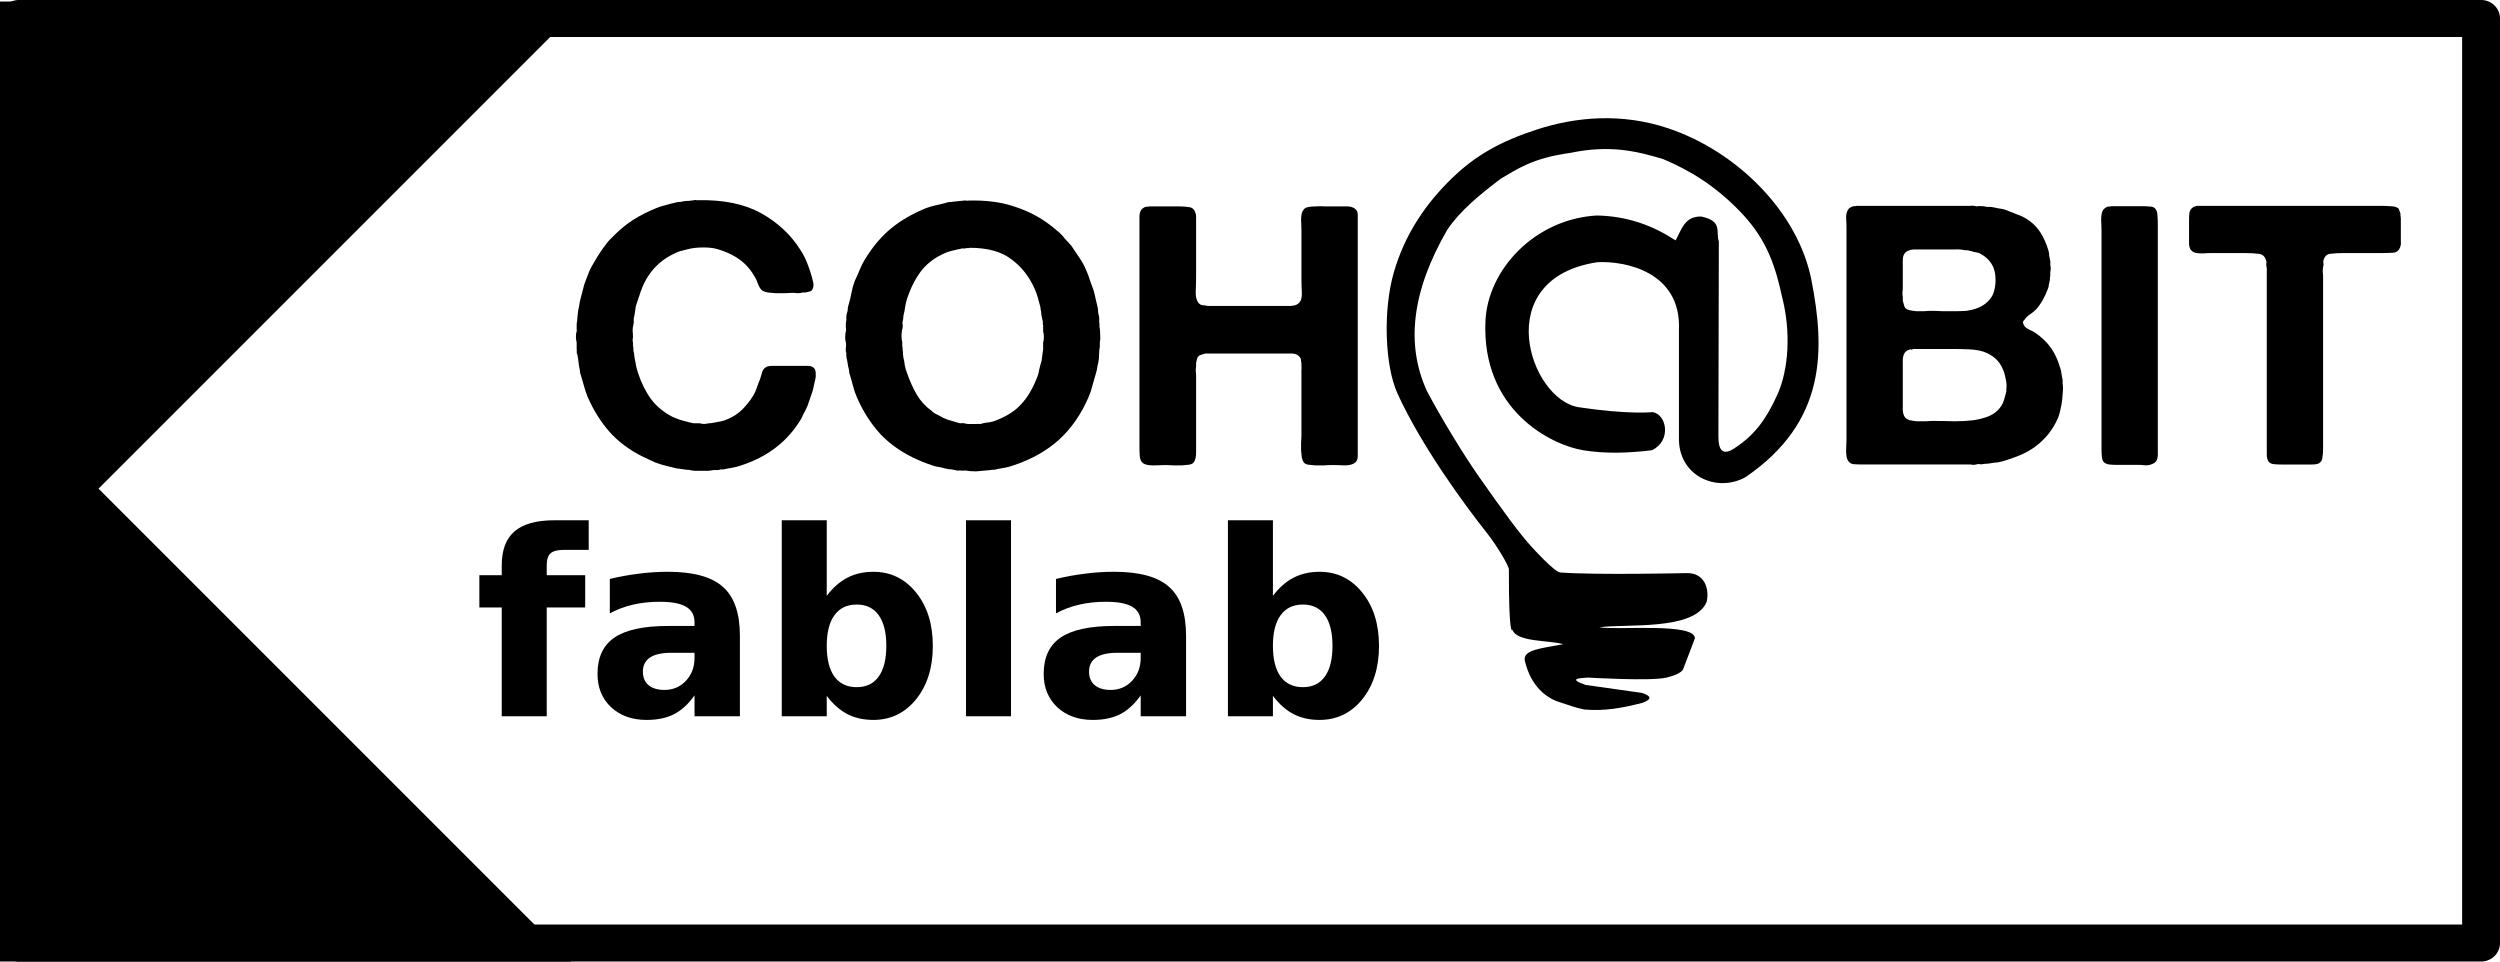
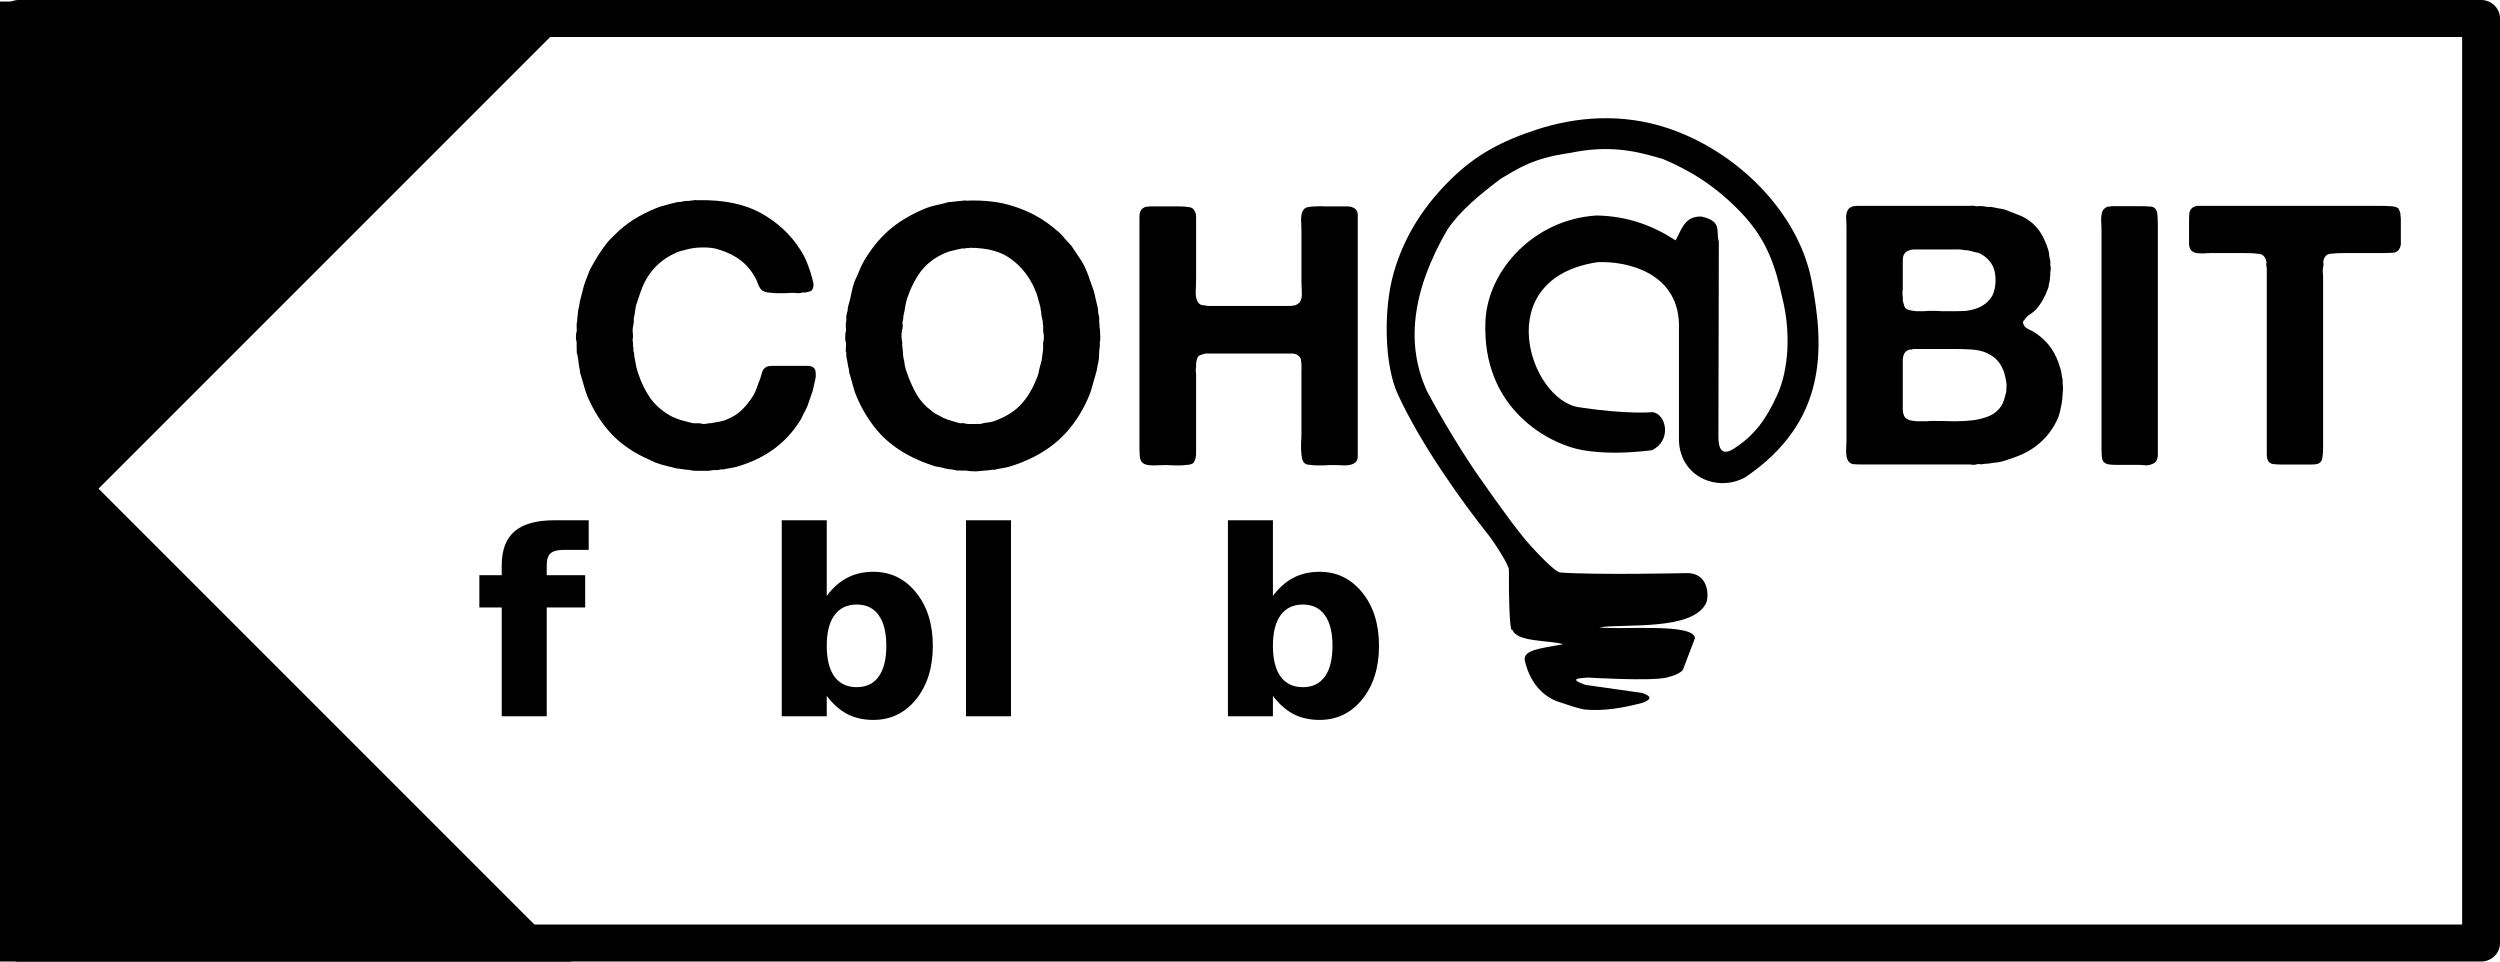
<svg xmlns="http://www.w3.org/2000/svg" xmlns:ns1="http://sodipodi.sourceforge.net/DTD/sodipodi-0.dtd" xmlns:ns2="http://www.inkscape.org/namespaces/inkscape" width="650mm" height="250mm" viewBox="0 0 650 250" version="1.1" id="svg1992" ns1:docname="2022_07_11_panneau-signalétique-gauche.svg" ns2:export-filename="/home/useur-01/Zoé.Audoubert_stagiaire/PANNEAU SIGNALÉTIQUE FABLAB/2022_05_23_panneau-rectangle-remplissage2.png" ns2:export-xdpi="18.142857" ns2:export-ydpi="18.142857" ns2:version="1.1 (c68e22c387, 2021-05-23)">
  <defs id="defs1986">
    <marker style="overflow:visible" id="Arrow2Sstart" refX="0" refY="0" orient="auto" ns2:stockid="Arrow2Sstart" ns2:isstock="true">
      <path transform="matrix(0.3,0,0,0.3,-0.69,0)" d="M 8.719,4.034 -2.207,0.016 8.719,-4.002 c -1.745,2.372 -1.735,5.617 -6e-7,8.035 z" style="fill:#000000;fill-opacity:1;fill-rule:evenodd;stroke:#000000;stroke-width:0.625;stroke-linejoin:round;stroke-opacity:1" id="path1503" />
    </marker>
    <marker style="overflow:visible" id="Arrow2Lstart" refX="0" refY="0" orient="auto" ns2:stockid="Arrow2Lstart" ns2:isstock="true">
      <path transform="matrix(1.1,0,0,1.1,1.1,0)" d="M 8.719,4.034 -2.207,0.016 8.719,-4.002 c -1.745,2.372 -1.735,5.617 -6e-7,8.035 z" style="fill:#000000;fill-opacity:1;fill-rule:evenodd;stroke:#000000;stroke-width:0.625;stroke-linejoin:round;stroke-opacity:1" id="path1491" />
    </marker>
    <marker style="overflow:visible" id="marker1975" refX="0" refY="0" orient="auto" ns2:stockid="Arrow1Mstart" ns2:isstock="true">
      <path transform="matrix(0.4,0,0,0.4,4,0)" style="fill:#000000;fill-opacity:1;fill-rule:evenodd;stroke:#000000;stroke-width:1pt;stroke-opacity:1" d="M 0,0 5,-5 -12.5,0 5,5 Z" id="path1973" />
    </marker>
    <marker ns2:stockid="DistanceStart" orient="auto" refY="0" refX="0" id="DistanceStart" style="overflow:visible" ns2:isstock="true">
      <g id="g2300" style="fill:#000000;fill-opacity:1;stroke:#000000;stroke-opacity:1">
        <path id="path2306" d="M 0,0 H 2" style="fill:#000000;fill-opacity:1;stroke:#000000;stroke-width:1.15;stroke-linecap:square;stroke-opacity:1" />
        <path id="path2302" d="M 0,0 13,4 9,0 13,-4 Z" style="fill:#000000;fill-opacity:1;fill-rule:evenodd;stroke:#000000;stroke-opacity:1" />
        <path id="path2304" d="M 0,-4 V 40" style="fill:#000000;fill-opacity:1;stroke:#000000;stroke-width:1;stroke-linecap:square;stroke-opacity:1" />
      </g>
    </marker>
    <marker style="overflow:visible" id="Arrow1Send" refX="0" refY="0" orient="auto" ns2:stockid="Arrow1Send" ns2:isstock="true">
      <path transform="matrix(-0.2,0,0,-0.2,-1.2,0)" style="fill:#000000;fill-opacity:1;fill-rule:evenodd;stroke:#000000;stroke-width:1pt;stroke-opacity:1" d="M 0,0 5,-5 -12.5,0 5,5 Z" id="path1488" />
    </marker>
    <marker style="overflow:visible" id="Arrow1Mend" refX="0" refY="0" orient="auto" ns2:stockid="Arrow1Mend" ns2:isstock="true">
      <path transform="matrix(-0.4,0,0,-0.4,-4,0)" style="fill:#ff6600;fill-opacity:1;fill-rule:evenodd;stroke:#ff6600;stroke-width:1pt;stroke-opacity:1" d="M 0,0 5,-5 -12.5,0 5,5 Z" id="path2902" />
    </marker>
    <marker style="overflow:visible" id="Arrow1Mstart" refX="0" refY="0" orient="auto" ns2:stockid="Arrow1Mstart" ns2:isstock="true">
      <path transform="matrix(0.4,0,0,0.4,4,0)" style="fill:#ff6600;fill-opacity:1;fill-rule:evenodd;stroke:#ff6600;stroke-width:1pt;stroke-opacity:1" d="M 0,0 5,-5 -12.5,0 5,5 Z" id="path2899" />
    </marker>
    <marker style="overflow:visible" id="Arrow1Lend" refX="0" refY="0" orient="auto" ns2:stockid="Arrow1Lend" ns2:isstock="true">
      <path transform="matrix(-0.8,0,0,-0.8,-10,0)" style="fill:#000000;fill-opacity:1;fill-rule:evenodd;stroke:#000000;stroke-width:1pt;stroke-opacity:1" d="M 0,0 5,-5 -12.5,0 5,5 Z" id="path2896" />
    </marker>
    <marker style="overflow:visible" id="Arrow1Lstart" refX="0" refY="0" orient="auto" ns2:stockid="Arrow1Lstart" ns2:isstock="true">
      <path transform="matrix(0.8,0,0,0.8,10,0)" style="fill:#000000;fill-opacity:1;fill-rule:evenodd;stroke:#000000;stroke-width:1pt;stroke-opacity:1" d="M 0,0 5,-5 -12.5,0 5,5 Z" id="path2893" />
    </marker>
    <marker style="overflow:visible" id="Arrow1Mend-8" refX="0" refY="0" orient="auto" ns2:stockid="Arrow1Mend" ns2:isstock="true">
      <path transform="matrix(-0.4,0,0,-0.4,-4,0)" style="fill:#ff6600;fill-opacity:1;fill-rule:evenodd;stroke:#ff6600;stroke-width:1pt;stroke-opacity:1" d="M 0,0 5,-5 -12.5,0 5,5 Z" id="path2902-3" />
    </marker>
    <marker style="overflow:visible" id="Arrow1Mstart-3-4" refX="0" refY="0" orient="auto" ns2:stockid="Arrow1Mstart" ns2:isstock="true">
-       <path transform="matrix(0.4,0,0,0.4,4,0)" style="fill:#ff6600;fill-opacity:1;fill-rule:evenodd;stroke:#ff6600;stroke-width:1pt;stroke-opacity:1" d="M 0,0 5,-5 -12.5,0 5,5 Z" id="path2899-8-3" />
-     </marker>
+       </marker>
    <marker style="overflow:visible" id="Arrow1Mend-8-3" refX="0" refY="0" orient="auto" ns2:stockid="Arrow1Mend" ns2:isstock="true">
      <path transform="matrix(-0.4,0,0,-0.4,-4,0)" style="fill:#ff6600;fill-opacity:1;fill-rule:evenodd;stroke:#ff6600;stroke-width:1pt;stroke-opacity:1" d="M 0,0 5,-5 -12.5,0 5,5 Z" id="path2902-3-3" />
    </marker>
    <marker style="overflow:visible" id="Arrow1Mstart-3-48" refX="0" refY="0" orient="auto" ns2:stockid="Arrow1Mstart" ns2:isstock="true">
      <path transform="matrix(0.4,0,0,0.4,4,0)" style="fill:#ff6600;fill-opacity:1;fill-rule:evenodd;stroke:#ff6600;stroke-width:1pt;stroke-opacity:1" d="M 0,0 5,-5 -12.5,0 5,5 Z" id="path2899-8-8" />
    </marker>
    <marker style="overflow:visible" id="Arrow1Mend-8-8" refX="0" refY="0" orient="auto" ns2:stockid="Arrow1Mend" ns2:isstock="true">
      <path transform="matrix(-0.4,0,0,-0.4,-4,0)" style="fill:#ff6600;fill-opacity:1;fill-rule:evenodd;stroke:#ff6600;stroke-width:1pt;stroke-opacity:1" d="M 0,0 5,-5 -12.5,0 5,5 Z" id="path2902-3-9" />
    </marker>
    <marker style="overflow:visible" id="Arrow1Mstart-3-4-7" refX="0" refY="0" orient="auto" ns2:stockid="Arrow1Mstart" ns2:isstock="true">
      <path transform="matrix(0.4,0,0,0.4,4,0)" style="fill:#ff6600;fill-opacity:1;fill-rule:evenodd;stroke:#ff6600;stroke-width:1pt;stroke-opacity:1" d="M 0,0 5,-5 -12.5,0 5,5 Z" id="path2899-8-3-6" />
    </marker>
    <marker style="overflow:visible" id="Arrow1Mend-8-3-4" refX="0" refY="0" orient="auto" ns2:stockid="Arrow1Mend" ns2:isstock="true">
      <path transform="matrix(-0.4,0,0,-0.4,-4,0)" style="fill:#ff6600;fill-opacity:1;fill-rule:evenodd;stroke:#ff6600;stroke-width:1pt;stroke-opacity:1" d="M 0,0 5,-5 -12.5,0 5,5 Z" id="path2902-3-3-3" />
    </marker>
  </defs>
  <ns1:namedview id="base" pagecolor="#ffffff" bordercolor="#666666" borderopacity="1.0" ns2:pageopacity="0.0" ns2:pageshadow="2" ns2:zoom="0.22160599" ns2:cx="940.85903" ns2:cy="823.53369" ns2:document-units="mm" ns2:current-layer="g2435" ns2:document-rotation="0" showgrid="false" ns2:snap-page="true" ns2:lockguides="true" ns2:window-width="1920" ns2:window-height="1017" ns2:window-x="-8" ns2:window-y="-8" ns2:window-maximized="1" showguides="true" ns2:pagecheckerboard="0" />
  <g ns2:groupmode="layer" id="layer5" ns2:label="panneau rectangle arrondis" style="display:inline" transform="translate(79.125,-52.345)">
    <path style="color:#000000;font-style:normal;font-variant:normal;font-weight:normal;font-stretch:normal;font-size:medium;line-height:normal;font-family:sans-serif;font-variant-ligatures:normal;font-variant-position:normal;font-variant-caps:normal;font-variant-numeric:normal;font-variant-alternates:normal;font-variant-east-asian:normal;font-feature-settings:normal;font-variation-settings:normal;text-indent:0;text-align:start;text-decoration:none;text-decoration-line:none;text-decoration-style:solid;text-decoration-color:#000000;letter-spacing:normal;word-spacing:normal;text-transform:none;writing-mode:lr-tb;direction:ltr;text-orientation:mixed;dominant-baseline:auto;baseline-shift:baseline;text-anchor:start;white-space:normal;shape-padding:0;shape-margin:0;inline-size:0;clip-rule:nonzero;display:inline;overflow:visible;visibility:visible;isolation:auto;mix-blend-mode:normal;color-interpolation:sRGB;color-interpolation-filters:linearRGB;solid-color:#000000;solid-opacity:1;vector-effect:none;fill:none;fill-opacity:1;fill-rule:evenodd;stroke:none;stroke-width:10;stroke-linecap:round;stroke-linejoin:round;stroke-miterlimit:4;stroke-dasharray:none;stroke-dashoffset:0;stroke-opacity:1;paint-order:markers fill stroke;color-rendering:auto;image-rendering:auto;shape-rendering:auto;text-rendering:auto;enable-background:accumulate;stop-color:#000000" d="M -74.199,57.152 H 565.952 V 297.537 H -74.199 Z" id="path1466" />
    <path style="color:#000000;font-style:normal;font-variant:normal;font-weight:normal;font-stretch:normal;font-size:medium;line-height:normal;font-family:sans-serif;font-variant-ligatures:normal;font-variant-position:normal;font-variant-caps:normal;font-variant-numeric:normal;font-variant-alternates:normal;font-variant-east-asian:normal;font-feature-settings:normal;font-variation-settings:normal;text-indent:0;text-align:start;text-decoration:none;text-decoration-line:none;text-decoration-style:solid;text-decoration-color:#000000;letter-spacing:normal;word-spacing:normal;text-transform:none;writing-mode:lr-tb;direction:ltr;text-orientation:mixed;dominant-baseline:auto;baseline-shift:baseline;text-anchor:start;white-space:normal;shape-padding:0;shape-margin:0;inline-size:0;clip-rule:nonzero;display:inline;overflow:visible;visibility:visible;isolation:auto;mix-blend-mode:normal;color-interpolation:sRGB;color-interpolation-filters:linearRGB;solid-color:#000000;solid-opacity:1;vector-effect:none;fill:#000000;fill-opacity:1;fill-rule:evenodd;stroke:none;stroke-width:1.015;stroke-linecap:round;stroke-linejoin:round;stroke-miterlimit:4;stroke-dasharray:none;stroke-dashoffset:0;stroke-opacity:1;paint-order:markers fill stroke;color-rendering:auto;image-rendering:auto;shape-rendering:auto;text-rendering:auto;enable-background:accumulate;stop-color:#000000" d="m -74.2,52.345 a 4.925,4.808 0 0 0 -4.924,4.808 V 297.538 a 4.925,4.808 0 0 0 4.924,4.808 H 565.951 a 4.925,4.808 0 0 0 4.924,-4.808 V 57.153 a 4.925,4.808 0 0 0 -4.924,-4.808 z m 4.924,9.615 H 561.027 V 292.73 H -69.276 Z" id="path1468" />
  </g>
  <g ns2:groupmode="layer" id="g2402" ns2:label="flèche DROITE" style="display:inline" transform="translate(79.125,-52.345)">
    <path style="fill:#000000;fill-rule:evenodd;stroke:none;stroke-width:0.265px;stroke-linecap:butt;stroke-linejoin:miter;stroke-opacity:1" d="M 73.539,52.345 -53.51,179.395 69.441,302.345 H -79.125 V 52.751 Z" id="path1339" />
  </g>
  <g ns2:groupmode="layer" id="g2435" ns2:label="texte à droite" style="display:inline" transform="translate(79.125,-52.345)">
    <g id="g1277" transform="translate(-2.646,1.058)">
      <g aria-label="COH" transform="matrix(2.53,0,0,2.53,-2167.817,-414.823)" id="flowRoot2415" style="font-weight:bold;font-size:37.333px;line-height:1.25;font-family:'Alte Haas Grotesk';-inkscape-font-specification:'Alte Haas Grotesk Bold';text-align:center;letter-spacing:0px;word-spacing:0px;text-anchor:middle;display:inline">
        <path d="m 898.388,204.807 q 3.92,-0.075 6.459,1.344 2.539,1.419 4.032,3.771 0.411,0.635 0.672,1.307 0.261,0.635 0.485,1.419 0.075,0.261 0.149,0.597 0.075,0.336 -0.037,0.635 -0.075,0.224 -0.299,0.299 -0.187,0.037 -0.448,0.112 h -0.299 q -0.224,0.075 -0.523,0.075 -0.261,-0.037 -0.523,-0.037 -0.336,0 -0.821,0.037 -0.448,0 -0.896,0 -0.448,-0.037 -0.821,-0.075 -0.373,-0.075 -0.56,-0.187 -0.299,-0.261 -0.448,-0.709 -0.149,-0.448 -0.373,-0.784 -0.709,-1.232 -1.867,-1.941 -0.784,-0.485 -1.755,-0.784 -0.635,-0.224 -1.605,-0.224 -0.933,0 -1.643,0.187 -0.299,0.075 -0.56,0.149 -0.224,0.037 -0.485,0.149 -2.539,1.083 -3.584,3.584 -0.187,0.448 -0.336,0.933 -0.149,0.485 -0.336,1.008 -0.037,0.261 -0.075,0.485 -0.037,0.224 -0.075,0.485 -0.075,0.224 -0.075,0.485 0.037,0.224 -0.037,0.485 -0.075,0.299 -0.075,0.635 0.037,0.299 0.037,0.597 0,0.149 -0.037,0.299 0,0.149 0.037,0.299 v 0.336 q 0.075,0.187 0.037,0.373 0,0.187 0.075,0.373 0,0.224 0.075,0.597 0.075,0.411 0.149,0.784 0.075,0.336 0.187,0.672 0.523,1.568 1.344,2.688 0.821,1.083 2.165,1.792 0.411,0.187 0.859,0.336 0.448,0.112 0.971,0.261 0.187,0.037 0.336,0.075 0.187,0 0.373,0 h 0.299 q 0.187,0.075 0.485,0.075 0.299,-0.037 0.485,-0.075 0.224,0 0.336,-0.037 0.448,-0.075 0.821,-0.149 0.411,-0.075 0.784,-0.261 0.859,-0.373 1.456,-0.971 0.635,-0.635 1.12,-1.419 0.224,-0.373 0.373,-0.821 0.149,-0.448 0.336,-0.896 0.112,-0.411 0.224,-0.747 0.112,-0.336 0.485,-0.523 0.224,-0.075 0.56,-0.075 0.336,0 0.635,0 h 2.277 q 0.336,0 0.672,0 0.373,0 0.597,0.149 0.261,0.187 0.261,0.597 0.037,0.411 -0.075,0.784 l -0.224,1.008 q -0.187,0.56 -0.373,1.083 -0.149,0.523 -0.411,1.008 -0.187,0.299 -0.299,0.597 -0.112,0.261 -0.299,0.523 -2.053,3.211 -5.973,4.48 -0.411,0.149 -0.821,0.224 -0.411,0.075 -0.821,0.149 -0.187,0.075 -0.373,0.037 -0.149,0 -0.336,0.075 -0.261,0 -0.523,0 -0.224,0.037 -0.485,0.075 h -0.597 q -0.336,0 -0.672,0 -0.336,0 -0.635,-0.075 -0.112,-0.037 -0.373,-0.037 -0.261,-0.037 -0.523,-0.075 -0.261,-0.037 -0.56,-0.075 -0.373,-0.112 -0.747,-0.187 -0.336,-0.075 -0.709,-0.187 -0.336,-0.112 -0.672,-0.224 -0.336,-0.149 -0.635,-0.299 -2.24,-0.971 -3.808,-2.576 -1.531,-1.643 -2.501,-3.883 -0.224,-0.56 -0.373,-1.12 -0.149,-0.56 -0.336,-1.157 -0.075,-0.187 -0.075,-0.299 0,-0.149 -0.037,-0.299 -0.075,-0.336 -0.112,-0.709 -0.037,-0.373 -0.112,-0.709 -0.075,-0.187 -0.075,-0.299 0.037,-0.149 0,-0.299 v -0.709 q -0.075,-0.187 -0.075,-0.56 0,-0.373 0.075,-0.56 0.037,-0.112 0,-0.224 0,-0.149 0,-0.224 v -0.336 q 0.075,-0.299 0.075,-0.635 0.037,-0.336 0.075,-0.672 0.075,-0.299 0.112,-0.56 0.037,-0.299 0.112,-0.597 0.149,-0.523 0.261,-1.008 0.112,-0.523 0.299,-0.971 0.187,-0.485 0.373,-0.971 0.224,-0.485 0.485,-0.896 0.597,-1.045 1.232,-1.867 0.187,-0.261 0.411,-0.485 0.224,-0.224 0.448,-0.448 0.933,-0.933 1.941,-1.568 1.045,-0.672 2.352,-1.195 0.448,-0.187 0.933,-0.299 0.485,-0.149 1.008,-0.261 0.224,-0.075 0.448,-0.075 0.224,0 0.411,-0.075 0.299,-0.037 0.56,-0.037 0.299,-0.037 0.597,-0.075 0.075,-0.037 0.187,0 0.112,0.037 0.187,0 z" id="path1229" />
        <path d="m 939.604,217.837 q 0.075,0.224 0.075,0.784 0.037,0.523 -0.037,0.747 v 0.485 q -0.075,0.373 -0.075,0.784 0,0.411 -0.075,0.821 -0.075,0.261 -0.112,0.523 -0.037,0.261 -0.112,0.523 -0.187,0.672 -0.373,1.307 -0.149,0.635 -0.411,1.232 -1.12,2.613 -3.024,4.368 -1.904,1.717 -4.704,2.651 -0.411,0.149 -0.821,0.224 -0.411,0.075 -0.821,0.149 -0.187,0.075 -0.411,0.075 -0.187,0 -0.373,0.037 l -1.232,0.112 q -0.149,0.037 -0.523,0 -0.373,0 -0.485,-0.037 -0.187,-0.037 -0.373,-0.037 -0.149,0.037 -0.336,0 h -0.411 q -0.299,-0.075 -0.56,-0.112 -0.261,0 -0.56,-0.075 -0.299,-0.075 -0.597,-0.149 -0.299,-0.037 -0.597,-0.112 -0.411,-0.149 -0.859,-0.299 -0.411,-0.149 -0.821,-0.336 -2.24,-0.971 -3.808,-2.576 -1.531,-1.643 -2.501,-3.883 -0.224,-0.523 -0.373,-1.083 -0.149,-0.597 -0.336,-1.195 -0.075,-0.187 -0.075,-0.299 0,-0.149 -0.037,-0.299 -0.075,-0.261 -0.112,-0.523 -0.037,-0.299 -0.112,-0.597 -0.037,-0.187 -0.037,-0.336 0.037,-0.187 -0.037,-0.336 -0.037,-0.224 0,-0.448 0.037,-0.261 0,-0.485 -0.075,-0.187 -0.075,-0.56 0,-0.411 0.075,-0.597 0.037,-0.187 0,-0.336 -0.037,-0.187 0,-0.373 v -0.224 q 0.075,-0.261 0.037,-0.485 0,-0.261 0.075,-0.485 0.075,-0.187 0.075,-0.373 0,-0.224 0.075,-0.411 0.187,-0.635 0.299,-1.232 0.112,-0.635 0.336,-1.232 0.299,-0.635 0.56,-1.269 0.261,-0.635 0.635,-1.195 1.12,-1.792 2.576,-2.987 1.456,-1.195 3.547,-2.053 0.485,-0.187 1.008,-0.299 0.56,-0.112 1.083,-0.261 0.187,-0.075 0.336,-0.075 0.187,0 0.373,-0.037 l 1.12,-0.112 q 0.075,-0.037 0.187,0 0.149,0.037 0.224,0 2.651,-0.075 4.592,0.56 1.941,0.597 3.472,1.68 0.485,0.336 1.008,0.784 0.523,0.411 0.859,0.859 0.187,0.187 0.373,0.411 0.187,0.187 0.336,0.373 0.411,0.597 0.821,1.232 0.411,0.597 0.709,1.307 0.224,0.523 0.373,1.008 0.187,0.485 0.373,1.045 0.112,0.373 0.187,0.784 0.075,0.373 0.187,0.784 0.075,0.261 0.075,0.523 0,0.224 0.075,0.448 0.075,0.224 0.037,0.485 0,0.224 0.037,0.411 z m -5.787,1.568 q 0.075,-0.187 0.075,-0.523 0,-0.373 -0.075,-0.56 v -0.635 q -0.037,-0.149 -0.037,-0.261 0.037,-0.149 -0.037,-0.299 -0.075,-0.299 -0.112,-0.56 0,-0.299 -0.075,-0.56 0,-0.187 -0.075,-0.411 -0.112,-0.411 -0.224,-0.821 -0.112,-0.411 -0.299,-0.821 -0.821,-1.904 -2.389,-3.061 -1.531,-1.195 -4.293,-1.195 -0.075,0.037 -0.187,0.037 -0.075,-0.037 -0.149,0 -0.149,0.037 -0.299,0.037 -0.149,-0.037 -0.336,0.037 -0.411,0.075 -0.821,0.187 -0.373,0.075 -0.709,0.224 -1.568,0.672 -2.501,1.867 -0.896,1.195 -1.456,2.875 -0.112,0.411 -0.187,0.821 -0.037,0.373 -0.149,0.784 -0.037,0.149 -0.037,0.299 0,0.112 -0.037,0.261 -0.075,0.187 -0.037,0.411 0.037,0.224 0,0.411 -0.075,0.187 -0.112,0.709 0,0.485 0.075,0.672 v 0.411 q 0.037,0.149 0.037,0.336 0,0.149 0.037,0.299 0,0.149 0,0.299 0.037,0.112 0.037,0.261 0.112,0.411 0.149,0.821 0.075,0.411 0.224,0.784 0.411,1.195 1.008,2.24 0.597,1.008 1.493,1.643 0.187,0.187 0.373,0.299 0.224,0.112 0.448,0.224 0.411,0.261 0.859,0.411 0.485,0.149 1.008,0.299 0.187,0.075 0.336,0.075 0.187,-0.037 0.373,0 0.224,0.075 0.448,0.075 0.224,0 0.485,0 h 0.299 q 0.187,-0.037 0.336,0 0.149,0 0.336,-0.075 0.373,-0.075 0.747,-0.112 0.373,-0.075 0.709,-0.224 1.605,-0.635 2.501,-1.643 0.933,-1.008 1.568,-2.613 0.187,-0.411 0.261,-0.896 0.112,-0.485 0.261,-0.971 l 0.112,-0.896 q 0.037,-0.149 0.037,-0.299 0,-0.187 0,-0.373 z" id="path1231" />
        <path d="m 944.718,205.442 h 2.987 q 0.635,0 1.083,0.075 0.485,0.037 0.672,0.56 0.075,0.187 0.075,0.411 0,0.187 0,0.373 v 1.307 4.517 q 0,0.635 -0.037,1.456 -0.037,0.784 0.261,1.195 0.187,0.224 0.411,0.261 0.261,0 0.56,0.075 h 7.168 q 0.672,0 1.381,0 0.709,-0.037 0.971,-0.485 0.187,-0.336 0.149,-1.008 -0.037,-0.672 -0.037,-1.195 v -4.853 q 0,-0.56 -0.037,-1.307 0,-0.747 0.261,-1.045 0.112,-0.187 0.448,-0.261 0.373,-0.075 0.821,-0.075 0.448,-0.037 0.896,0 0.448,0 0.784,0 0.635,0 1.307,0 0.709,-0.037 1.045,0.261 0.261,0.187 0.261,0.635 0,0.411 0,0.821 v 3.659 15.269 4.069 q 0,0.448 0,0.933 0,0.485 -0.261,0.672 -0.336,0.299 -1.083,0.299 -0.709,-0.037 -1.344,-0.037 -0.336,0 -0.784,0.037 -0.411,0 -0.859,0 -0.411,-0.037 -0.784,-0.075 -0.336,-0.075 -0.448,-0.261 -0.112,-0.149 -0.187,-0.485 -0.037,-0.373 -0.075,-0.747 0,-0.411 0,-0.784 0.037,-0.411 0.037,-0.709 v -5.413 -1.083 q 0,-0.149 0,-0.299 0.037,-0.149 0,-0.299 v -0.373 q -0.037,-0.112 -0.037,-0.224 0,-0.112 -0.037,-0.224 -0.261,-0.523 -0.971,-0.523 -0.709,0 -1.456,0 H 950.505 q -0.299,0.075 -0.485,0.149 -0.187,0.037 -0.336,0.261 -0.075,0.187 -0.149,0.56 v 0.373 q -0.037,0.187 -0.037,0.448 0.037,0.224 0.037,0.411 v 1.643 5.152 q 0,0.56 0,1.195 0,0.635 -0.224,0.971 -0.112,0.187 -0.485,0.261 -0.336,0.037 -0.784,0.075 -0.411,0 -0.859,0 -0.448,-0.037 -0.784,-0.037 -0.523,0 -1.269,0.037 -0.747,0 -1.045,-0.224 -0.299,-0.224 -0.336,-0.709 -0.037,-0.485 -0.037,-1.008 v -4.293 -14.933 -3.472 q 0,-0.411 0,-0.859 0,-0.448 0.149,-0.709 0.149,-0.261 0.523,-0.373 0.075,0 0.149,0 0.112,-0.037 0.187,-0.037 z" id="path1233" />
      </g>
      <g aria-label="BIT" transform="matrix(2.53,0,0,2.53,-1871.204,-414.959)" id="flowRoot2423" style="font-weight:bold;font-size:37.333px;line-height:1.25;font-family:'Alte Haas Grotesk';-inkscape-font-specification:'Alte Haas Grotesk Bold';text-align:center;letter-spacing:0px;word-spacing:0px;text-anchor:middle;display:inline">
        <path d="m 921.348,223.698 q 0.075,0.411 0,1.083 -0.037,0.672 -0.112,1.045 -0.075,0.373 -0.149,0.709 -0.075,0.336 -0.187,0.635 -0.784,1.867 -2.427,3.061 -0.635,0.448 -1.381,0.784 -0.709,0.299 -1.531,0.56 -0.411,0.149 -0.859,0.224 -0.448,0.037 -0.859,0.112 -0.187,0.037 -0.373,0.037 -0.149,0 -0.336,0.037 -0.149,0.037 -0.336,0 -0.149,-0.037 -0.336,0.037 -0.149,0.037 -0.336,0.037 -0.149,-0.037 -0.336,-0.037 H 900.889 q -0.635,0 -1.083,-0.037 -0.411,-0.075 -0.597,-0.523 -0.112,-0.299 -0.112,-0.896 0.037,-0.635 0.037,-1.045 v -21.915 q 0,-0.448 -0.037,-0.933 0,-0.523 0.187,-0.821 0.149,-0.261 0.56,-0.373 0.075,-0.037 0.149,0 0.075,0 0.149,-0.037 h 11.125 q 0.261,0 0.523,0 0.261,-0.037 0.485,0 0.187,0.075 0.373,0.037 0.187,-0.037 0.373,0 h 0.224 q 0.224,0.075 0.448,0.075 0.261,-0.037 0.523,0.037 0.299,0.075 0.56,0.112 0.299,0.037 0.597,0.112 0.709,0.261 1.344,0.523 0.635,0.224 1.157,0.597 0.747,0.523 1.232,1.307 0.485,0.784 0.784,1.792 0.075,0.261 0.075,0.523 0.037,0.261 0.112,0.56 0.037,0.149 0,0.299 0,0.149 0.037,0.299 0.037,0.112 0,0.299 0,0.149 -0.037,0.224 v 0.336 q 0,0.112 -0.037,0.261 0,0.149 0,0.224 -0.075,0.261 -0.112,0.485 0,0.187 -0.075,0.373 -0.485,1.344 -1.269,2.203 -0.261,0.261 -0.56,0.448 -0.299,0.187 -0.523,0.485 -0.075,0.075 -0.187,0.224 -0.075,0.112 0,0.299 0.075,0.299 0.485,0.523 0.411,0.187 0.709,0.373 1.008,0.672 1.643,1.568 0.597,0.859 0.933,2.016 0.112,0.299 0.149,0.635 0.037,0.299 0.112,0.597 z m -16.24,-13.365 q -0.187,0.261 -0.187,0.672 0,0.373 0,0.784 v 2.016 q 0,0.261 -0.037,0.56 0,0.261 0.037,0.448 v 0.373 q 0.075,0.224 0.112,0.411 0.037,0.149 0.112,0.299 0.149,0.187 0.448,0.261 0.336,0.075 0.709,0.112 0.411,0 0.821,0 0.411,-0.037 0.747,-0.037 0.56,0 1.157,0.037 0.635,0 1.232,0 0.635,0 1.195,-0.037 0.56,-0.075 0.971,-0.224 1.12,-0.373 1.68,-1.307 0.261,-0.485 0.336,-1.269 0.075,-1.269 -0.373,-1.979 -0.448,-0.747 -1.307,-1.157 -0.224,-0.075 -0.485,-0.112 -0.261,-0.075 -0.56,-0.149 -0.149,-0.037 -0.448,-0.037 -0.448,-0.112 -1.045,-0.075 -0.56,0 -1.083,0 h -3.173 q -0.075,0.037 -0.187,0.037 -0.075,0 -0.149,0.037 -0.373,0.112 -0.523,0.336 z m 10.453,13.963 q 0.075,-0.523 -0.075,-1.12 -0.112,-0.597 -0.261,-0.896 -0.523,-1.344 -2.053,-1.867 -0.635,-0.187 -1.419,-0.224 -0.747,-0.037 -1.568,-0.037 h -4.219 q -0.075,0.075 -0.149,0.075 -0.037,-0.037 -0.112,-0.037 -0.448,0.112 -0.597,0.373 -0.187,0.299 -0.187,0.784 0,0.448 0,0.859 v 3.323 q 0,0.448 0,0.933 0.037,0.448 0.224,0.709 0.149,0.187 0.485,0.299 0.336,0.075 0.747,0.112 0.448,0 0.896,0 0.448,-0.037 0.784,-0.037 1.12,0 2.165,0.037 1.045,0 1.979,-0.112 0.933,-0.149 1.643,-0.448 0.747,-0.336 1.195,-1.008 0.187,-0.299 0.299,-0.672 0.112,-0.411 0.224,-0.821 z" id="path1236" />
        <path d="m 926.35,205.479 h 3.211 q 0.411,0 0.784,0.037 0.373,0 0.56,0.261 0.187,0.261 0.187,0.672 0.037,0.411 0.037,0.896 v 3.248 12.955 6.123 q 0,0.485 0,1.083 0.037,0.597 -0.149,0.896 -0.149,0.261 -0.672,0.411 -0.261,0.075 -0.56,0.037 -0.299,-0.037 -0.597,-0.037 h -2.203 q -0.411,0 -0.784,-0.037 -0.336,-0.037 -0.56,-0.224 -0.187,-0.187 -0.224,-0.56 -0.037,-0.373 -0.037,-0.784 v -3.248 -13.627 -5.451 q 0,-0.523 -0.037,-1.232 0,-0.709 0.187,-1.008 0.149,-0.224 0.485,-0.373 0.112,0 0.187,0 0.112,-0.037 0.187,-0.037 z" id="path1238" />
        <path d="m 935.348,205.442 h 14.933 3.808 q 0.485,0 0.933,0.037 0.485,0 0.784,0.187 0.112,0.075 0.149,0.261 0.075,0.149 0.112,0.336 v 0.187 q 0.037,0.149 0.037,0.336 0,0.187 0,0.373 v 1.456 q 0,0.261 0,0.523 0.037,0.224 -0.037,0.448 -0.187,0.635 -0.747,0.672 -0.56,0.037 -1.344,0.037 h -3.808 q -0.747,0 -1.307,0.075 -0.523,0.037 -0.709,0.672 -0.037,0.187 0,0.336 0.037,0.149 -0.037,0.336 -0.037,0.224 -0.037,0.523 0.037,0.261 0.037,0.485 v 3.323 10.752 3.509 q 0,0.597 -0.075,1.045 -0.037,0.411 -0.448,0.597 -0.261,0.075 -0.597,0.075 -0.336,0 -0.635,0 h -2.539 q -0.411,0 -0.784,-0.037 -0.336,-0.037 -0.523,-0.261 -0.187,-0.299 -0.187,-0.747 0,-0.485 0,-0.971 v -3.733 -10.379 -3.173 q 0,-0.261 0,-0.523 0.037,-0.299 -0.037,-0.523 -0.037,-0.187 0,-0.336 0.037,-0.149 -0.037,-0.299 -0.187,-0.635 -0.784,-0.672 -0.56,-0.075 -1.344,-0.075 h -3.472 q -0.411,0 -0.933,0.037 -0.485,0 -0.784,-0.075 -0.299,-0.112 -0.448,-0.336 -0.112,-0.187 -0.149,-0.485 0,-0.299 0,-0.597 v -1.829 q 0,-0.485 0.037,-0.859 0.075,-0.373 0.373,-0.56 0.112,-0.075 0.411,-0.149 0.187,0 0.187,0 z" id="path1240" />
      </g>
      <g aria-label="fablab" transform="matrix(1.838,0,0,1.842,-575.766,548.31)" id="flowRoot2431" style="font-weight:bold;font-size:36.411px;line-height:1.25;font-family:'DejaVu Sans';-inkscape-font-specification:'DejaVu Sans Bold';letter-spacing:0px;word-spacing:0px;display:inline;stroke-width:0.349">
        <path d="m 354.924,-196.39 v 4.178 h -3.52 q -1.351,0 -1.885,0.498 -0.533,0.48 -0.533,1.689 v 1.387 h 5.44 v 4.551 h -5.44 v 15.361 h -6.365 v -15.361 h -3.165 v -4.551 h 3.165 v -1.387 q 0,-3.253 1.813,-4.8 1.813,-1.565 5.618,-1.565 z" id="path1216" />
-         <path d="m 366.587,-177.687 q -1.991,0 -3.005,0.676 -0.996,0.676 -0.996,1.991 0,1.209 0.8,1.902 0.818,0.676 2.258,0.676 1.796,0 3.022,-1.28 1.227,-1.298 1.227,-3.236 v -0.729 z m 9.725,-2.4 v 11.361 h -6.418 v -2.951 q -1.28,1.813 -2.88,2.649 -1.6,0.818 -3.894,0.818 -3.093,0 -5.031,-1.796 -1.92,-1.813 -1.92,-4.694 0,-3.502 2.4,-5.138 2.418,-1.636 7.574,-1.636 h 3.751 v -0.498 q 0,-1.511 -1.191,-2.205 -1.191,-0.711 -3.716,-0.711 -2.045,0 -3.805,0.409 -1.76,0.409 -3.271,1.227 v -4.854 q 2.045,-0.498 4.107,-0.747 2.062,-0.267 4.125,-0.267 5.387,0 7.769,2.133 2.4,2.116 2.4,6.898 z" id="path1218" />
        <path d="m 392.828,-172.833 q 2.045,0 3.111,-1.493 1.085,-1.493 1.085,-4.338 0,-2.845 -1.085,-4.338 -1.067,-1.493 -3.111,-1.493 -2.045,0 -3.147,1.511 -1.084,1.493 -1.084,4.32 0,2.827 1.084,4.338 1.102,1.493 3.147,1.493 z m -4.231,-12.889 q 1.316,-1.742 2.916,-2.56 1.6,-0.836 3.68,-0.836 3.68,0 6.045,2.933 2.365,2.916 2.365,7.52 0,4.605 -2.365,7.538 -2.365,2.916 -6.045,2.916 -2.08,0 -3.68,-0.818 -1.6,-0.836 -2.916,-2.578 v 2.88 h -6.365 v -27.664 h 6.365 z" id="path1220" />
        <path d="m 408.296,-196.39 h 6.365 v 27.664 h -6.365 z" id="path1222" />
-         <path d="m 429.701,-177.687 q -1.991,0 -3.005,0.676 -0.996,0.676 -0.996,1.991 0,1.209 0.8,1.902 0.818,0.676 2.258,0.676 1.796,0 3.022,-1.28 1.227,-1.298 1.227,-3.236 v -0.729 z m 9.725,-2.4 v 11.361 h -6.418 v -2.951 q -1.28,1.813 -2.88,2.649 -1.6,0.818 -3.894,0.818 -3.093,0 -5.031,-1.796 -1.92,-1.813 -1.92,-4.694 0,-3.502 2.4,-5.138 2.418,-1.636 7.574,-1.636 h 3.751 v -0.498 q 0,-1.511 -1.191,-2.205 -1.191,-0.711 -3.716,-0.711 -2.045,0 -3.805,0.409 -1.76,0.409 -3.271,1.227 v -4.854 q 2.045,-0.498 4.107,-0.747 2.062,-0.267 4.125,-0.267 5.387,0 7.769,2.133 2.4,2.116 2.4,6.898 z" id="path1224" />
        <path d="m 455.943,-172.833 q 2.045,0 3.111,-1.493 1.084,-1.493 1.084,-4.338 0,-2.845 -1.084,-4.338 -1.067,-1.493 -3.111,-1.493 -2.045,0 -3.147,1.511 -1.085,1.493 -1.085,4.32 0,2.827 1.085,4.338 1.102,1.493 3.147,1.493 z m -4.231,-12.889 q 1.316,-1.742 2.916,-2.56 1.6,-0.836 3.68,-0.836 3.68,0 6.045,2.933 2.365,2.916 2.365,7.52 0,4.605 -2.365,7.538 -2.365,2.916 -6.045,2.916 -2.08,0 -3.68,-0.818 -1.6,-0.836 -2.916,-2.578 v 2.88 h -6.365 v -27.664 h 6.365 z" id="path1226" />
      </g>
      <path style="display:inline;fill:#000000;fill-opacity:1;stroke:none;stroke-width:0.646;stroke-linecap:butt;stroke-linejoin:round;stroke-miterlimit:4;stroke-dasharray:none;stroke-opacity:1" d="m 315.833,199.359 c 0.003,-1.001 -3.314,-6.476 -5.631,-9.387 -5.948,-7.473 -17.118,-22.76 -23.314,-36.317 -3.363,-7.359 -3.788,-21.817 -0.971,-31.553 2.873,-9.932 8.273,-17.87 15.199,-24.557 6.095,-5.884 12.55,-9.518 22.067,-12.609 10.049,-3.264 21.972,-4.351 34.078,-0.288 17.888,6.004 33.804,21.796 37.246,39.535 3.451,17.78 4.104,36.724 -17.21,51.195 -7.499,4.122 -17.617,-0.386 -17.251,-10.542 v -27.794 c 0.628,-15.108 -14.009,-17.939 -21.162,-17.587 -28.231,4.222 -17.677,35.768 -4.874,37.713 12.803,1.945 19.168,1.278 19.168,1.278 3.633,0.47 5.06,7.417 -0.16,9.903 -6.151,0.75 -12.164,0.949 -17.89,0 -8.216,-1.362 -26.465,-10.315 -25.386,-33.665 0.612,-13.253 12.787,-26.46 28.955,-27.369 8.159,0.16 14.721,2.714 20.476,6.479 v 0 0 0 c 1.546,-2.748 2.284,-6.304 6.67,-6.211 5.778,1.201 3.675,4.153 4.574,6.438 l -0.113,50.803 c 0,3.35 1.021,5.085 4.118,3.046 5.075,-3.284 8.154,-7.244 11.181,-13.897 3.027,-6.653 3.563,-16.48 1.278,-25.397 -1.626,-7.348 -3.637,-14.695 -10.702,-22.043 -6.762,-7.085 -13.524,-11.049 -20.286,-13.897 -6.722,-1.997 -13.638,-3.778 -24.12,-1.597 -9.786,1.366 -13.6,4.111 -18.05,6.709 -5.417,4.105 -10.58,8.312 -13.897,13.258 -9.39,16.184 -10.787,30.084 -5.271,42.01 3.532,6.722 9.535,16.573 13.448,22.15 6.482,9.238 10.692,15.012 13.84,18.407 0,0 5.795,6.449 7.374,6.564 9.471,0.691 32.586,0.16 32.586,0.16 5.322,-0.245 6.157,4.719 5.431,7.507 -3.163,7.586 -21.21,5.593 -27.913,6.589 5.217,0.763 24.786,-1.249 24.878,2.835 l -3.035,7.987 c 0,0 -0.215,1.237 -4.313,2.236 -4.097,0.999 -20.446,0 -20.446,0 -2.468,0.175 -5.211,0.293 -0.639,1.917 l 14.696,2.077 c 2.909,0.976 2.118,1.791 0.16,2.556 -4.997,1.315 -10.028,2.235 -15.175,1.757 -2.366,-0.479 -3.638,-1.012 -6.681,-1.994 -3.043,-0.983 -7.264,-3.948 -8.813,-10.784 -0.415,-2.766 4.135,-3.093 9.987,-4.203 -3.341,-1.062 -12.201,-0.492 -13.182,-3.784 0,0 -0.977,2.6 -0.926,-15.633 z" id="path2433" ns2:connector-curvature="0" ns1:nodetypes="cssssssscccczscssccccccccczcccccccscsccccczccccczcccsc" ns2:export-xdpi="19.538462" ns2:export-ydpi="19.538462" />
    </g>
  </g>
</svg>